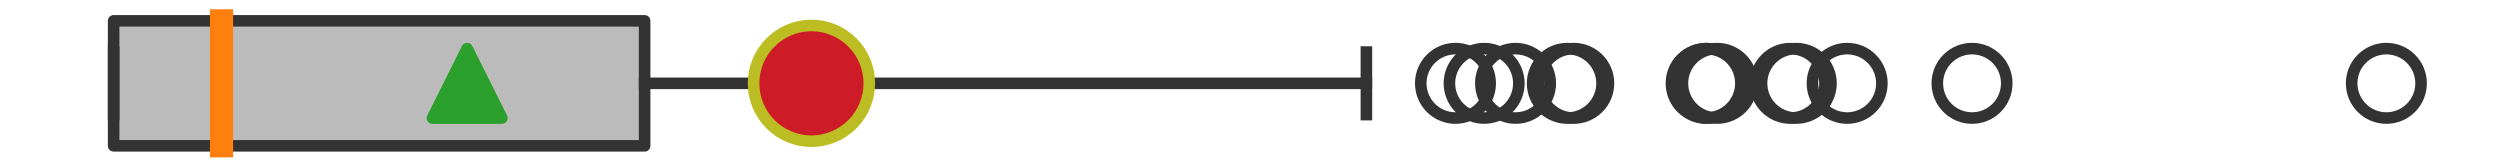
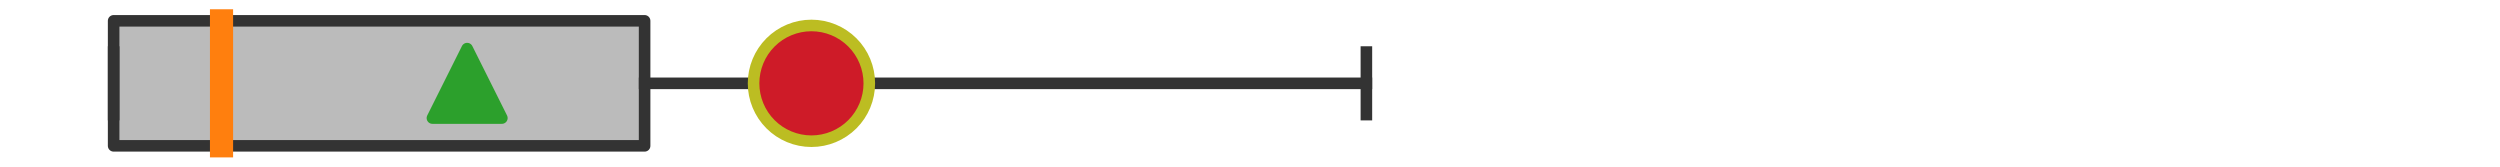
<svg xmlns="http://www.w3.org/2000/svg" xmlns:xlink="http://www.w3.org/1999/xlink" width="216pt" height="14.4pt" viewBox="0 0 216 14.4" version="1.1">
  <defs>
    <style type="text/css">*{stroke-linejoin: round; stroke-linecap: butt}</style>
  </defs>
  <g id="figure_1">
    <g id="patch_1">
      <path d="M 0 14.4  L 216 14.4  L 216 0  L 0 0  z " style="fill: #ffffff" />
    </g>
    <g id="axes_1">
      <g id="patch_2">
        <path d="M 9.818 12.6  L 9.818 1.8  L 55.694 1.8  L 55.694 12.6  L 9.818 12.6  z " clip-path="url(#pab026f198d)" style="fill: #bbbbbb; stroke: #333333; stroke-linejoin: miter" />
      </g>
      <g id="line2d_1">
        <path d="M 9.818 7.2  L 9.818 7.2  " clip-path="url(#pab026f198d)" style="fill: none; stroke: #333333; stroke-linecap: square" />
      </g>
      <g id="line2d_2">
        <path d="M 55.694 7.2  L 118.056 7.2  " clip-path="url(#pab026f198d)" style="fill: none; stroke: #333333; stroke-linecap: square" />
      </g>
      <g id="line2d_3">
        <path d="M 9.818 9.9  L 9.818 4.5  " clip-path="url(#pab026f198d)" style="fill: none; stroke: #333333; stroke-linecap: square" />
      </g>
      <g id="line2d_4">
        <path d="M 118.056 9.9  L 118.056 4.5  " clip-path="url(#pab026f198d)" style="fill: none; stroke: #333333; stroke-linecap: square" />
      </g>
      <g id="line2d_5">
        <defs>
-           <path id="mf1429d03e9" d="M 0 3  C 0.796 3 1.559 2.684 2.121 2.121  C 2.684 1.559 3 0.796 3 0  C 3 -0.796 2.684 -1.559 2.121 -2.121  C 1.559 -2.684 0.796 -3 0 -3  C -0.796 -3 -1.559 -2.684 -2.121 -2.121  C -2.684 -1.559 -3 -0.796 -3 0  C -3 0.796 -2.684 1.559 -2.121 2.121  C -1.559 2.684 -0.796 3 0 3  z " style="stroke: #333333" />
-         </defs>
+           </defs>
        <g clip-path="url(#pab026f198d)">
          <use xlink:href="#mf1429d03e9" x="125.753" y="7.2" style="fill-opacity: 0; stroke: #333333" />
          <use xlink:href="#mf1429d03e9" x="206.182" y="7.2" style="fill-opacity: 0; stroke: #333333" />
          <use xlink:href="#mf1429d03e9" x="170.384" y="7.2" style="fill-opacity: 0; stroke: #333333" />
          <use xlink:href="#mf1429d03e9" x="135.417" y="7.2" style="fill-opacity: 0; stroke: #333333" />
          <use xlink:href="#mf1429d03e9" x="128.229" y="7.2" style="fill-opacity: 0; stroke: #333333" />
          <use xlink:href="#mf1429d03e9" x="154.679" y="7.2" style="fill-opacity: 0; stroke: #333333" />
          <use xlink:href="#mf1429d03e9" x="155.198" y="7.2" style="fill-opacity: 0; stroke: #333333" />
          <use xlink:href="#mf1429d03e9" x="147.412" y="7.2" style="fill-opacity: 0; stroke: #333333" />
          <use xlink:href="#mf1429d03e9" x="135.971" y="7.2" style="fill-opacity: 0; stroke: #333333" />
          <use xlink:href="#mf1429d03e9" x="148.362" y="7.2" style="fill-opacity: 0; stroke: #333333" />
          <use xlink:href="#mf1429d03e9" x="147.475" y="7.2" style="fill-opacity: 0; stroke: #333333" />
          <use xlink:href="#mf1429d03e9" x="159.595" y="7.2" style="fill-opacity: 0; stroke: #333333" />
          <use xlink:href="#mf1429d03e9" x="130.944" y="7.2" style="fill-opacity: 0; stroke: #333333" />
        </g>
      </g>
      <g id="line2d_6">
        <path d="M 19.14 12.6  L 19.14 1.8  " clip-path="url(#pab026f198d)" style="fill: none; stroke: #ff7f0e; stroke-width: 2; stroke-linecap: square" />
      </g>
      <g id="line2d_7">
        <defs>
          <path id="m260cdc6780" d="M 0 -3  L -3 3  L 3 3  z " style="stroke: #2ca02c; stroke-linejoin: miter" />
        </defs>
        <g clip-path="url(#pab026f198d)">
          <use xlink:href="#m260cdc6780" x="40.361" y="7.2" style="fill: #2ca02c; stroke: #2ca02c; stroke-linejoin: miter" />
        </g>
      </g>
      <g id="line2d_8">
        <defs>
          <path id="m54a00cf7b3" d="M 0 5  C 1.326 5 2.598 4.473 3.536 3.536  C 4.473 2.598 5 1.326 5 0  C 5 -1.326 4.473 -2.598 3.536 -3.536  C 2.598 -4.473 1.326 -5 0 -5  C -1.326 -5 -2.598 -4.473 -3.536 -3.536  C -4.473 -2.598 -5 -1.326 -5 0  C -5 1.326 -4.473 2.598 -3.536 3.536  C -2.598 4.473 -1.326 5 0 5  z " style="stroke: #bcbd22" />
        </defs>
        <g clip-path="url(#pab026f198d)">
          <use xlink:href="#m54a00cf7b3" x="70.108" y="7.2" style="fill: #ce1b28; stroke: #bcbd22" />
        </g>
      </g>
    </g>
  </g>
  <defs>
    <clipPath id="pab026f198d">
      <rect x="0" y="-28.8" width="216" height="72" />
    </clipPath>
  </defs>
</svg>